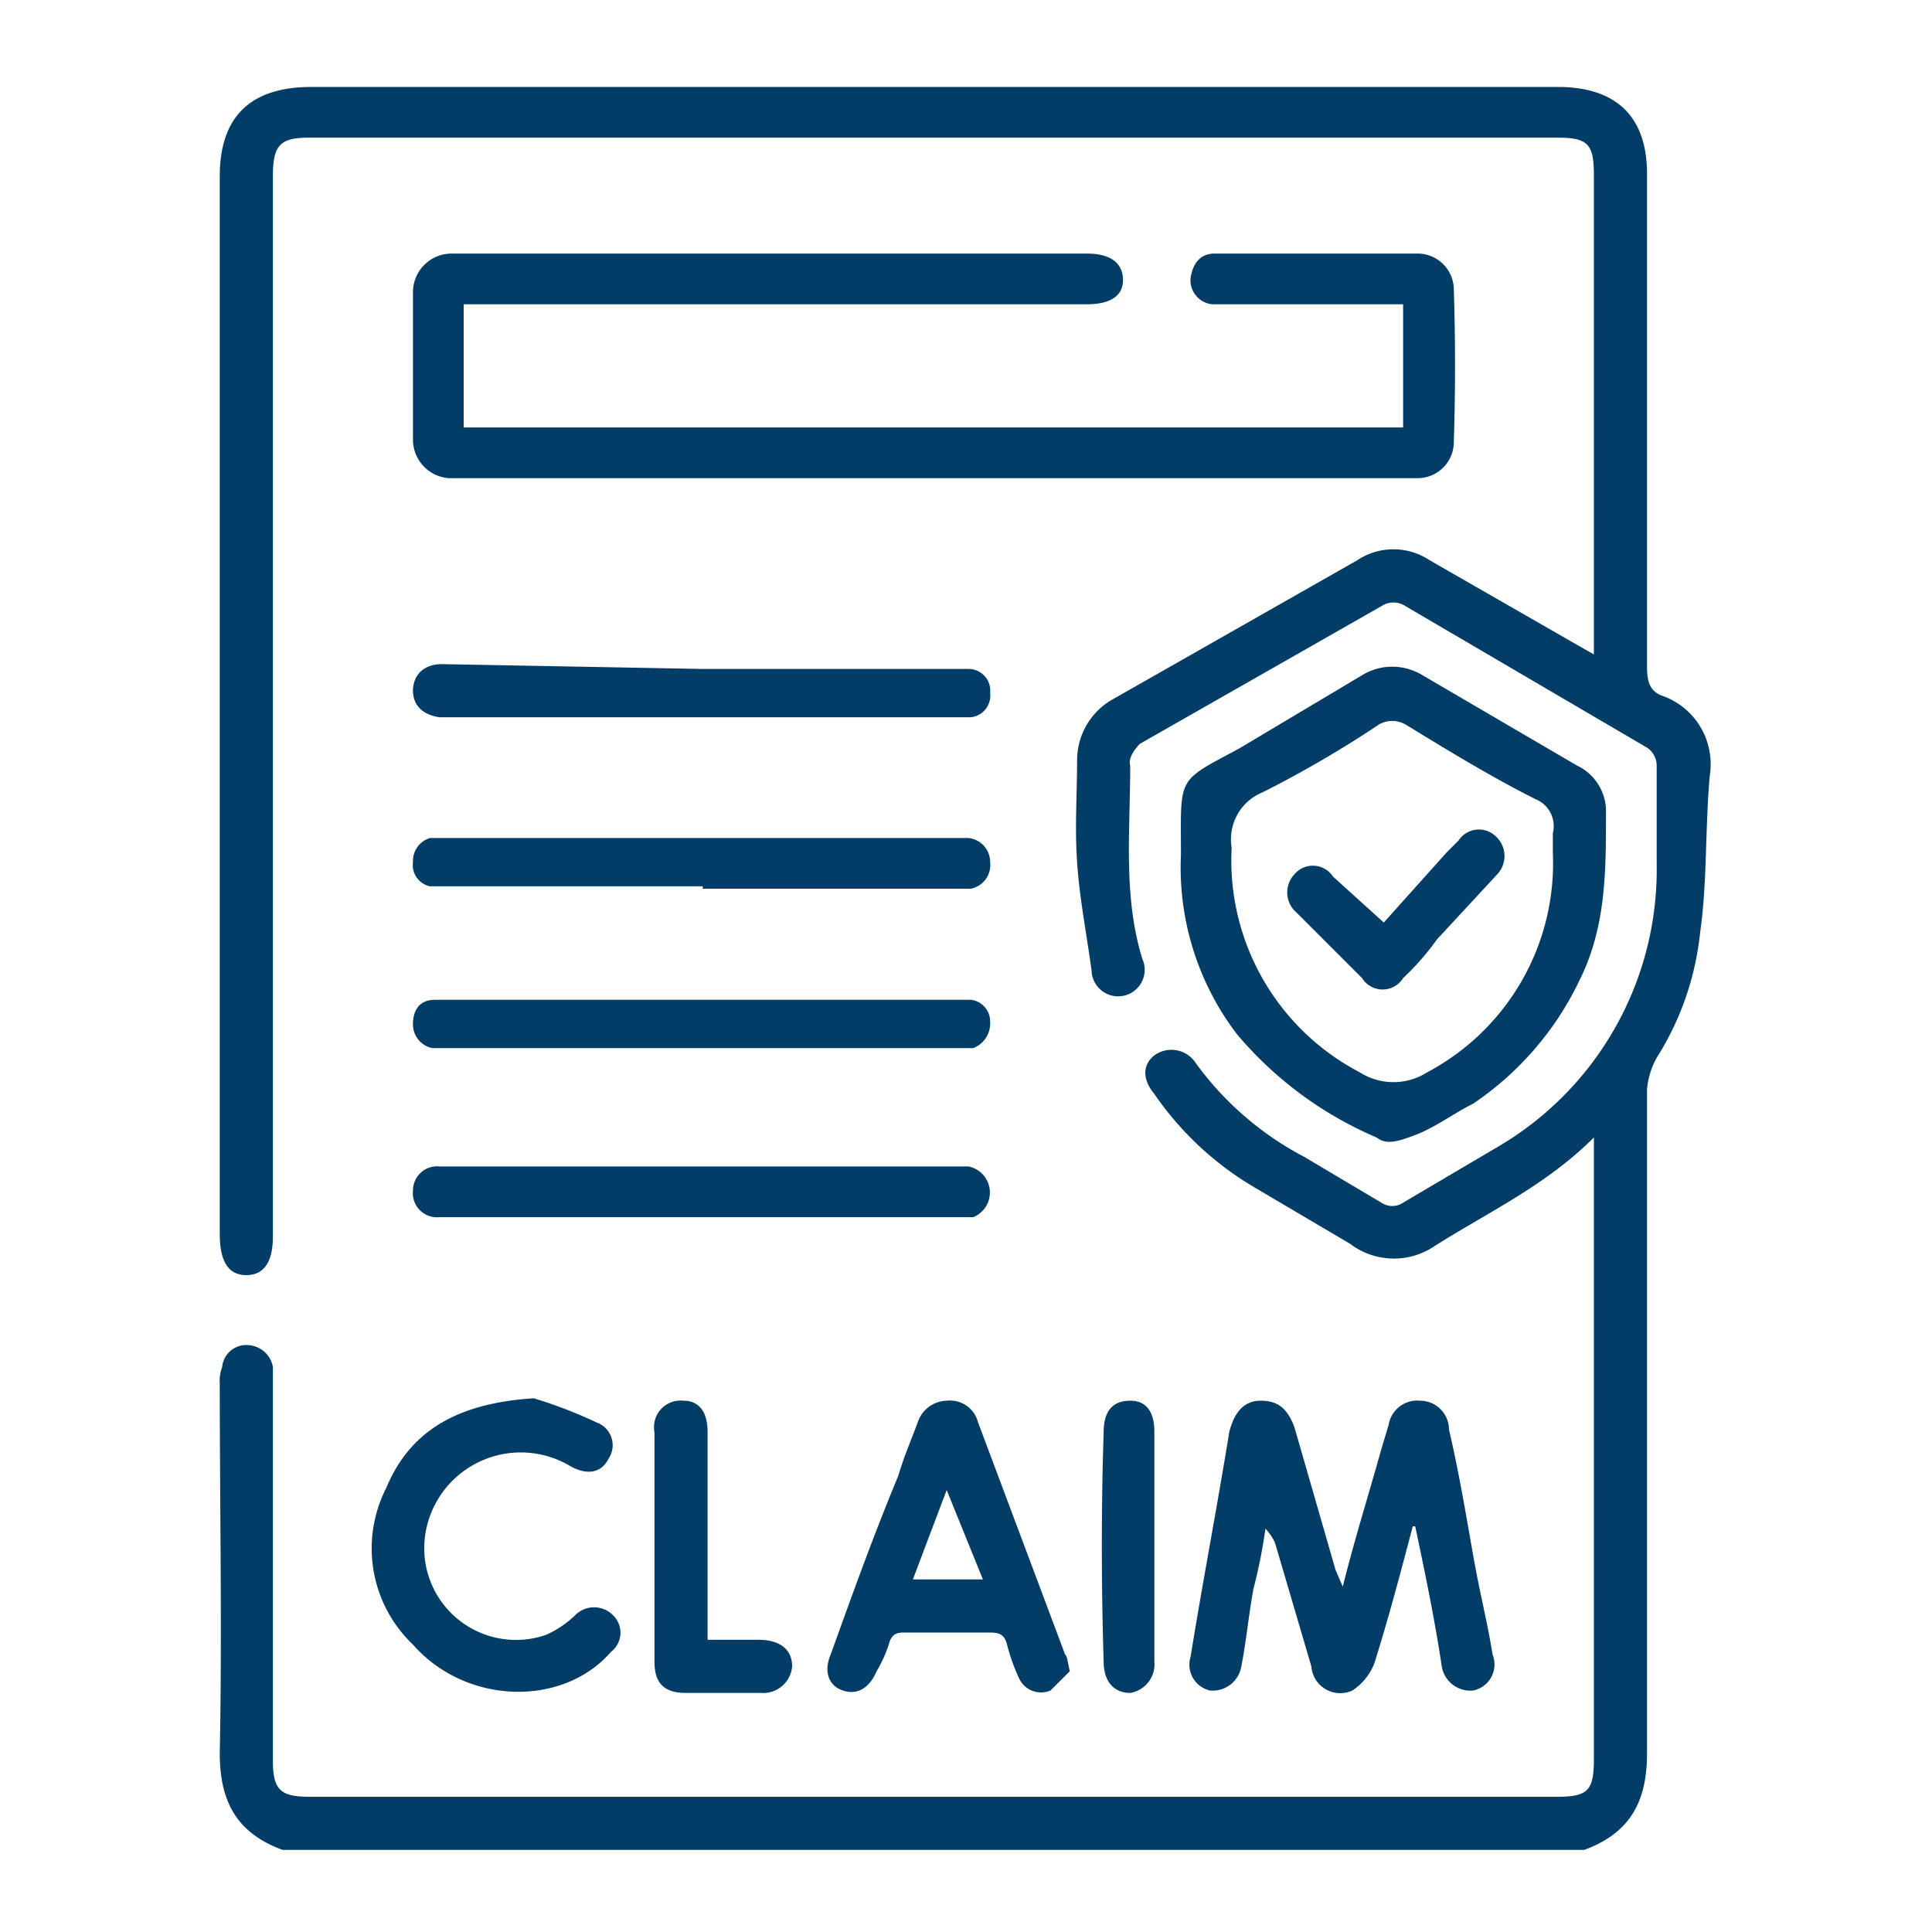
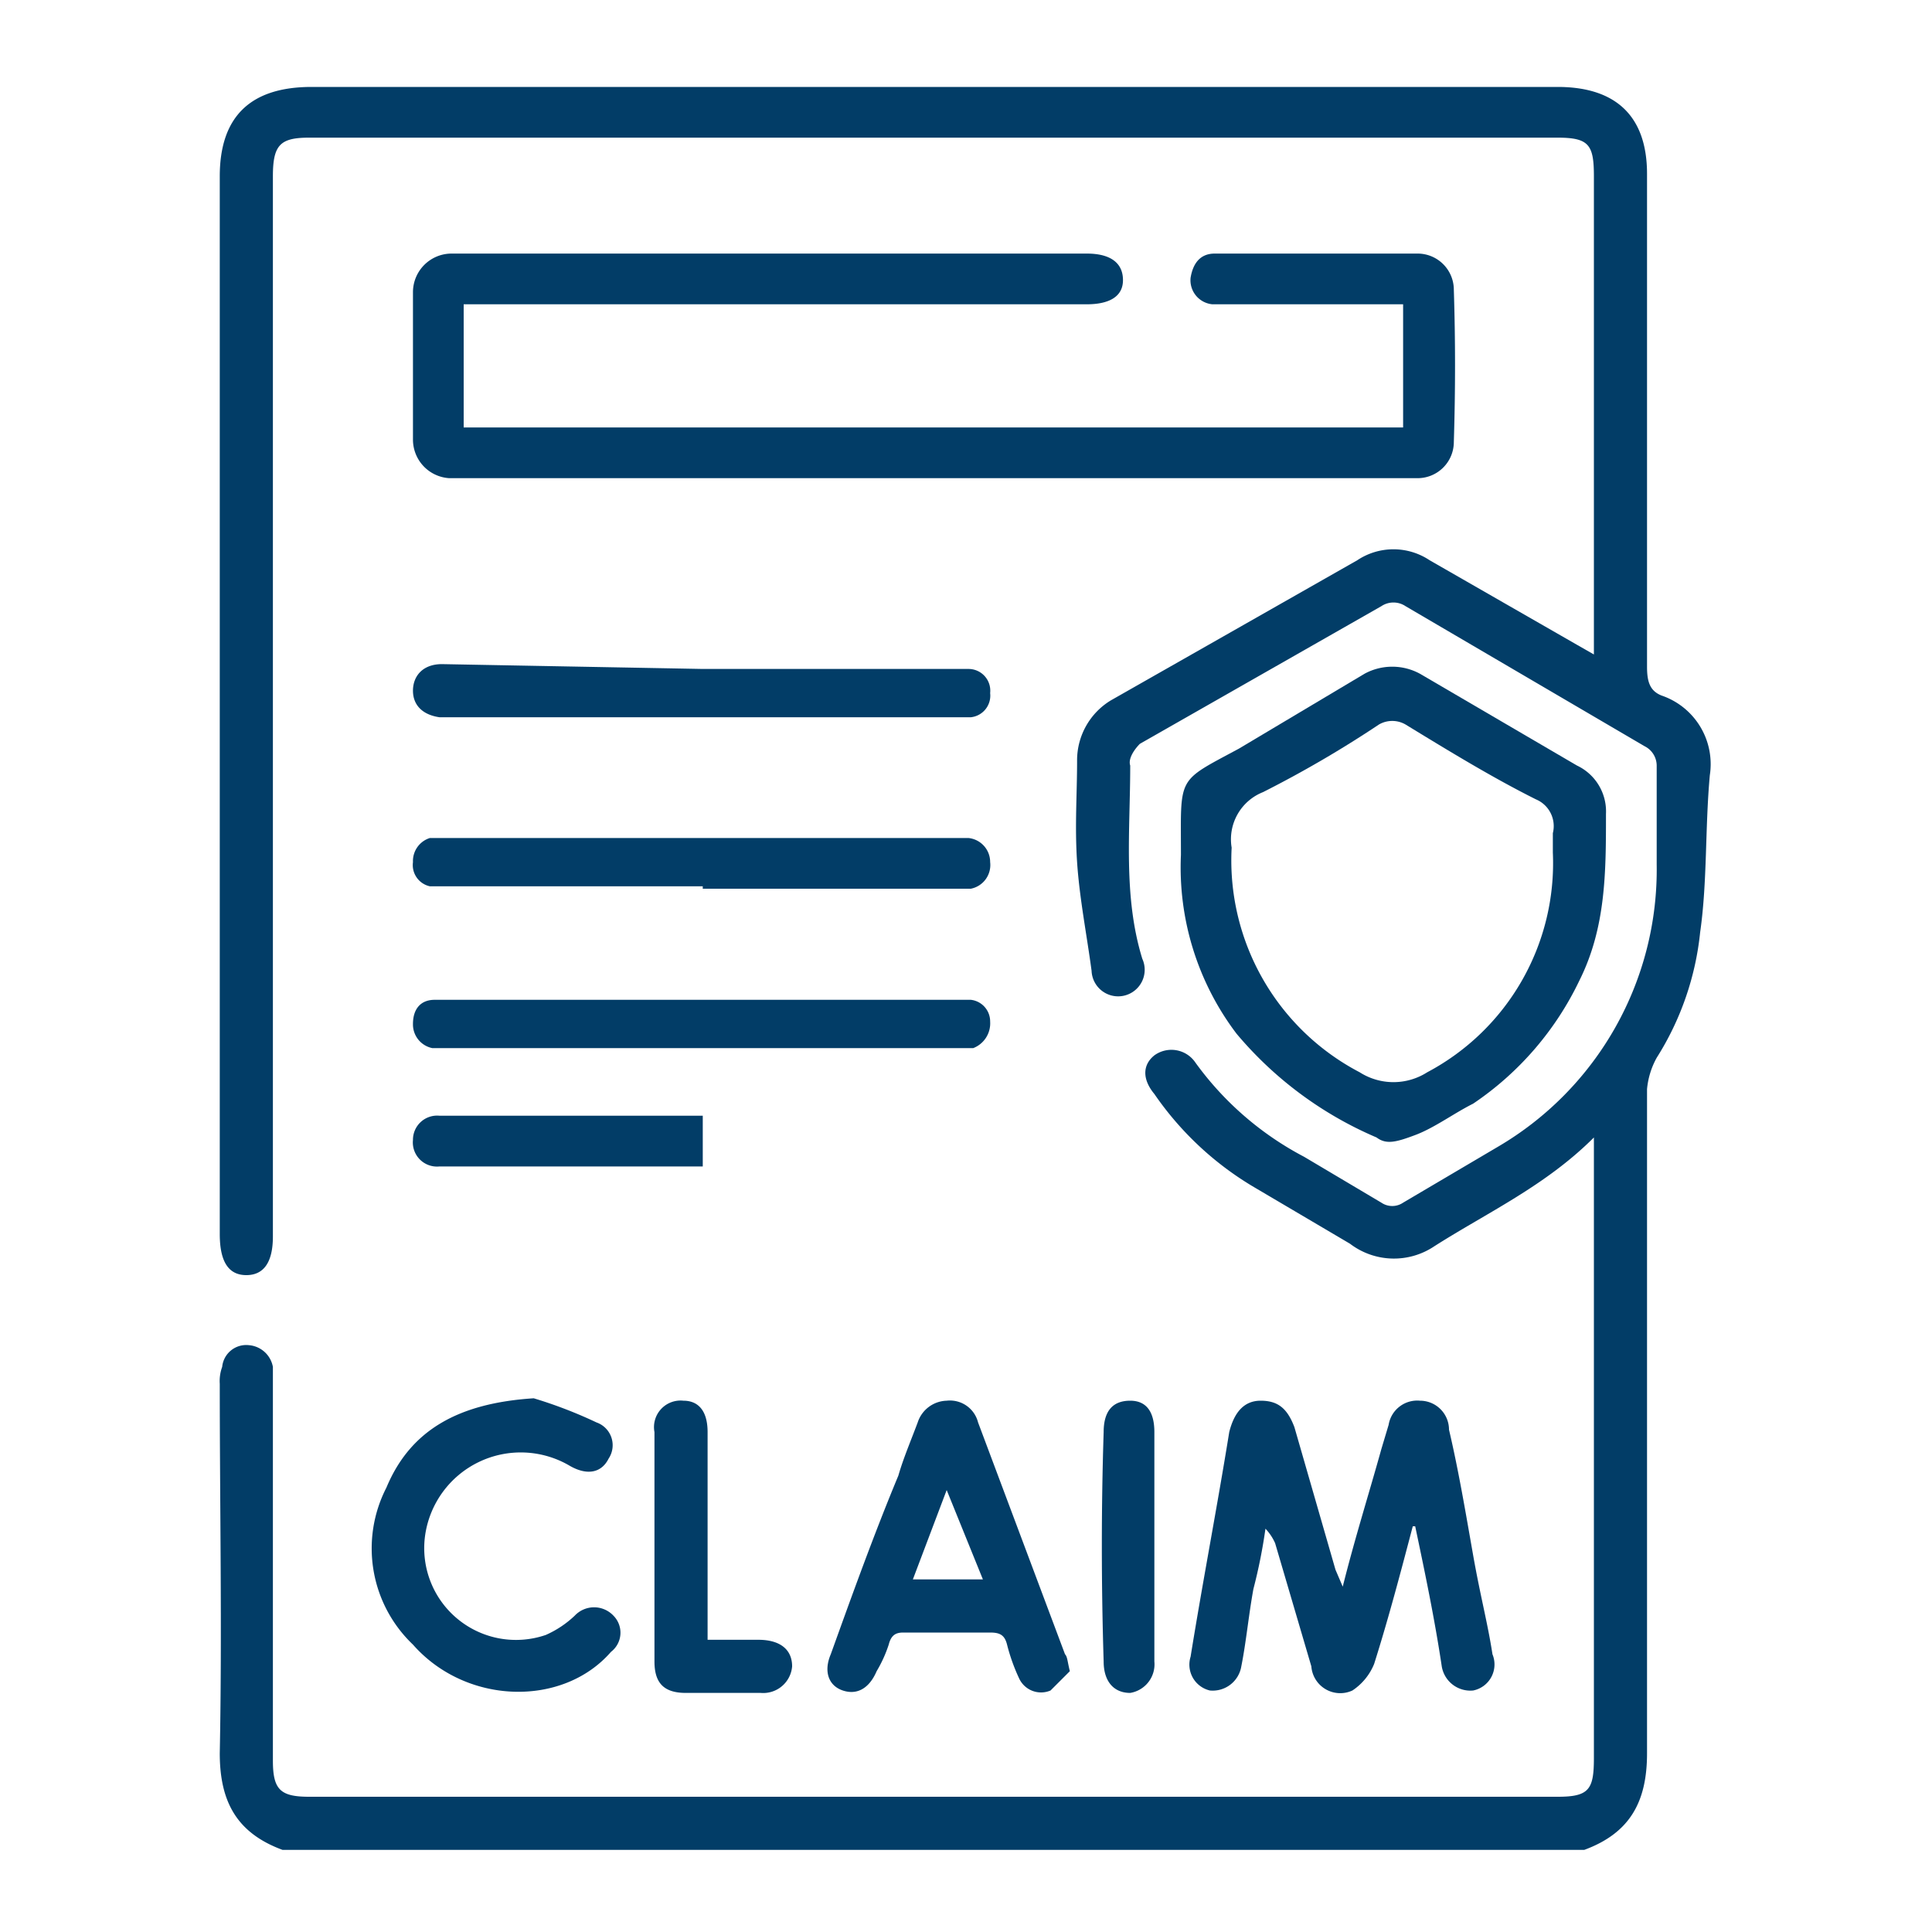
<svg xmlns="http://www.w3.org/2000/svg" id="Layer_1" data-name="Layer 1" viewBox="0 0 80 80">
  <defs>
    <style>.cls-1{fill:#023d67;}</style>
  </defs>
  <path class="cls-1" d="M11.7,76.6c-1.9-.7-2.6-2-2.6-4,.1-5.1,0-10.2,0-15.3a1.7,1.7,0,0,1,.1-.7,1,1,0,0,1,1.1-.9,1.1,1.1,0,0,1,1,.9V72.9c0,1.2.3,1.5,1.5,1.5H64.5c1.3,0,1.5-.3,1.5-1.6V47.1c-2,2-4.4,3.1-6.6,4.5a3,3,0,0,1-3.5-.1L52,49.2a13.1,13.1,0,0,1-4.2-3.9c-.5-.6-.5-1.2,0-1.6a1.2,1.2,0,0,1,1.7.3A13,13,0,0,0,54,47.9l3.2,1.9a.8.8,0,0,0,.9,0L62,47.5a13.3,13.3,0,0,0,6.6-11.7V31.7a.9.9,0,0,0-.5-.8l-9.9-5.8a.9.9,0,0,0-1,0l-10,5.7c-.2.2-.5.6-.4.9,0,2.7-.3,5.4.5,8a1.1,1.1,0,1,1-2.1.5c-.2-1.5-.5-3-.6-4.5s0-2.8,0-4.2A2.9,2.9,0,0,1,46,29l10.2-5.8a2.7,2.7,0,0,1,3,0l6.1,3.5.7.4V7.3c0-1.3-.2-1.6-1.5-1.6H12.8c-1.2,0-1.5.3-1.5,1.6V51.2c0,1.1-.4,1.6-1.1,1.6s-1.1-.5-1.1-1.7V7.3c0-2.5,1.3-3.7,3.8-3.7H64.5c2.4,0,3.7,1.2,3.7,3.6V27.6c0,.6.1,1,.6,1.2a3,3,0,0,1,2,3.3c-.2,2.2-.1,4.4-.4,6.5a12,12,0,0,1-1.8,5.2,3.3,3.3,0,0,0-.4,1.3V72.6c0,2-.7,3.3-2.6,4Z" />
  <path class="cls-1" d="M19.2,12.6v5.1H58.1V12.6H50.2a1,1,0,0,1-.9-1.1c.1-.6.4-1,1-1h8.4A1.5,1.5,0,0,1,60.2,12q.1,3.1,0,6.3a1.5,1.5,0,0,1-1.5,1.5H18.6a1.6,1.6,0,0,1-1.5-1.6V12.1a1.6,1.6,0,0,1,1.6-1.6H45c1,0,1.5.4,1.5,1.1s-.6,1-1.5,1H19.2Z" />
  <path class="cls-1" d="M48.9,35.4c0-3.3-.2-3,2.4-4.4l5.2-3.1a2.4,2.4,0,0,1,2.3,0l6.5,3.8a2.1,2.1,0,0,1,1.2,2c0,2.4,0,4.7-1.1,6.9A12.8,12.8,0,0,1,61,45.7c-.8.4-1.6,1-2.4,1.3s-1.2.4-1.6.1a15.5,15.5,0,0,1-5.8-4.3A11.4,11.4,0,0,1,48.9,35.4Zm15.4-.1v-.8a1.2,1.2,0,0,0-.7-1.4c-1.8-.9-3.6-2-5.4-3.1a1.1,1.1,0,0,0-1.1,0,46.2,46.2,0,0,1-4.8,2.8A2.1,2.1,0,0,0,51,35.1a9.9,9.9,0,0,0,5.3,9.3,2.6,2.6,0,0,0,2.8,0A9.8,9.8,0,0,0,64.3,35.3Z" />
  <path class="cls-1" d="M58.5,63.2c-.5,1.9-1,3.8-1.6,5.7A2.4,2.4,0,0,1,56,70a1.2,1.2,0,0,1-1.7-1l-1.5-5.1a2.1,2.1,0,0,0-.4-.6,22.1,22.1,0,0,1-.5,2.5c-.2,1.1-.3,2.2-.5,3.2a1.2,1.2,0,0,1-1.3,1,1.1,1.1,0,0,1-.8-1.4c.5-3.1,1.1-6.2,1.6-9.3.2-.8.6-1.3,1.3-1.3s1.1.3,1.4,1.1L55.3,65l.3.7c.5-2,1.1-3.9,1.6-5.7l.3-1a1.2,1.2,0,0,1,1.3-1A1.2,1.2,0,0,1,60,59.2c.4,1.7.7,3.5,1,5.2s.6,2.8.8,4.1A1.1,1.1,0,0,1,61,70a1.2,1.2,0,0,1-1.3-1c-.3-2-.7-3.9-1.1-5.8Z" />
  <path class="cls-1" d="M44.3,69.2l-.8.8a1,1,0,0,1-1.3-.5,7.8,7.8,0,0,1-.5-1.4c-.1-.4-.3-.5-.7-.5H37.4c-.3,0-.5.1-.6.5a5.4,5.4,0,0,1-.5,1.1c-.3.7-.8,1-1.4.8s-.8-.8-.5-1.5c.9-2.5,1.8-5,2.8-7.4.2-.7.5-1.4.8-2.2a1.3,1.3,0,0,1,1.2-.9,1.2,1.2,0,0,1,1.3.9l3.6,9.6C44.2,68.6,44.2,68.8,44.3,69.2Zm-5.1-7.5-1.4,3.7h2.9Z" />
  <path class="cls-1" d="M22.1,57.9a18.7,18.7,0,0,1,2.6,1,1,1,0,0,1,.5,1.5c-.3.6-.9.7-1.6.3a4,4,0,0,0-6,2.9,3.8,3.8,0,0,0,5,4.1,4.2,4.2,0,0,0,1.2-.8,1.1,1.1,0,0,1,1.6,0,1,1,0,0,1-.1,1.5c-2,2.3-6,2.2-8.2-.3A5.5,5.5,0,0,1,16,61.6C17,59.2,19,58.1,22.1,57.9Z" />
  <path class="cls-1" d="M29.1,36.7H17.8a.9.9,0,0,1-.7-1,1,1,0,0,1,.7-1H40.1a1,1,0,0,1,.9,1,1,1,0,0,1-.8,1.1H29.1Z" />
  <path class="cls-1" d="M29.1,27.7h11a.9.9,0,0,1,.9,1,.9.9,0,0,1-.8,1h-22c-.7-.1-1.1-.5-1.1-1.1s.4-1.1,1.2-1.1Z" />
  <path class="cls-1" d="M29,41.4H40.2a.9.9,0,0,1,.8.9,1.1,1.1,0,0,1-.7,1.1H17.9a1,1,0,0,1-.8-1c0-.6.3-1,.9-1H29Z" />
-   <path class="cls-1" d="M29.1,48.3h11a1.1,1.1,0,0,1,.2,2.1H18.2a1,1,0,0,1-1.1-1.1,1,1,0,0,1,1.1-1H29.1Z" />
+   <path class="cls-1" d="M29.1,48.3h11H18.2a1,1,0,0,1-1.1-1.1,1,1,0,0,1,1.1-1H29.1Z" />
  <path class="cls-1" d="M29.3,67.9h2.1c.9,0,1.4.4,1.4,1.1a1.2,1.2,0,0,1-1.3,1.1H28.4c-.9,0-1.3-.4-1.3-1.3V59.3A1.1,1.1,0,0,1,28.3,58c.6,0,1,.4,1,1.3v8.6Z" />
  <path class="cls-1" d="M47.8,64v4.8a1.2,1.2,0,0,1-1,1.3c-.7,0-1.1-.5-1.1-1.3-.1-3.2-.1-6.4,0-9.5,0-.9.4-1.3,1.1-1.3s1,.5,1,1.3Z" />
-   <path class="cls-1" d="M57.3,38.2l2.6-2.9.5-.5a1,1,0,0,1,1.5-.2,1.1,1.1,0,0,1,.1,1.6l-2.5,2.7a10.7,10.7,0,0,1-1.4,1.6,1,1,0,0,1-1.7,0l-2.7-2.7a1.1,1.1,0,0,1-.1-1.6,1,1,0,0,1,1.6.1Z" />
</svg>